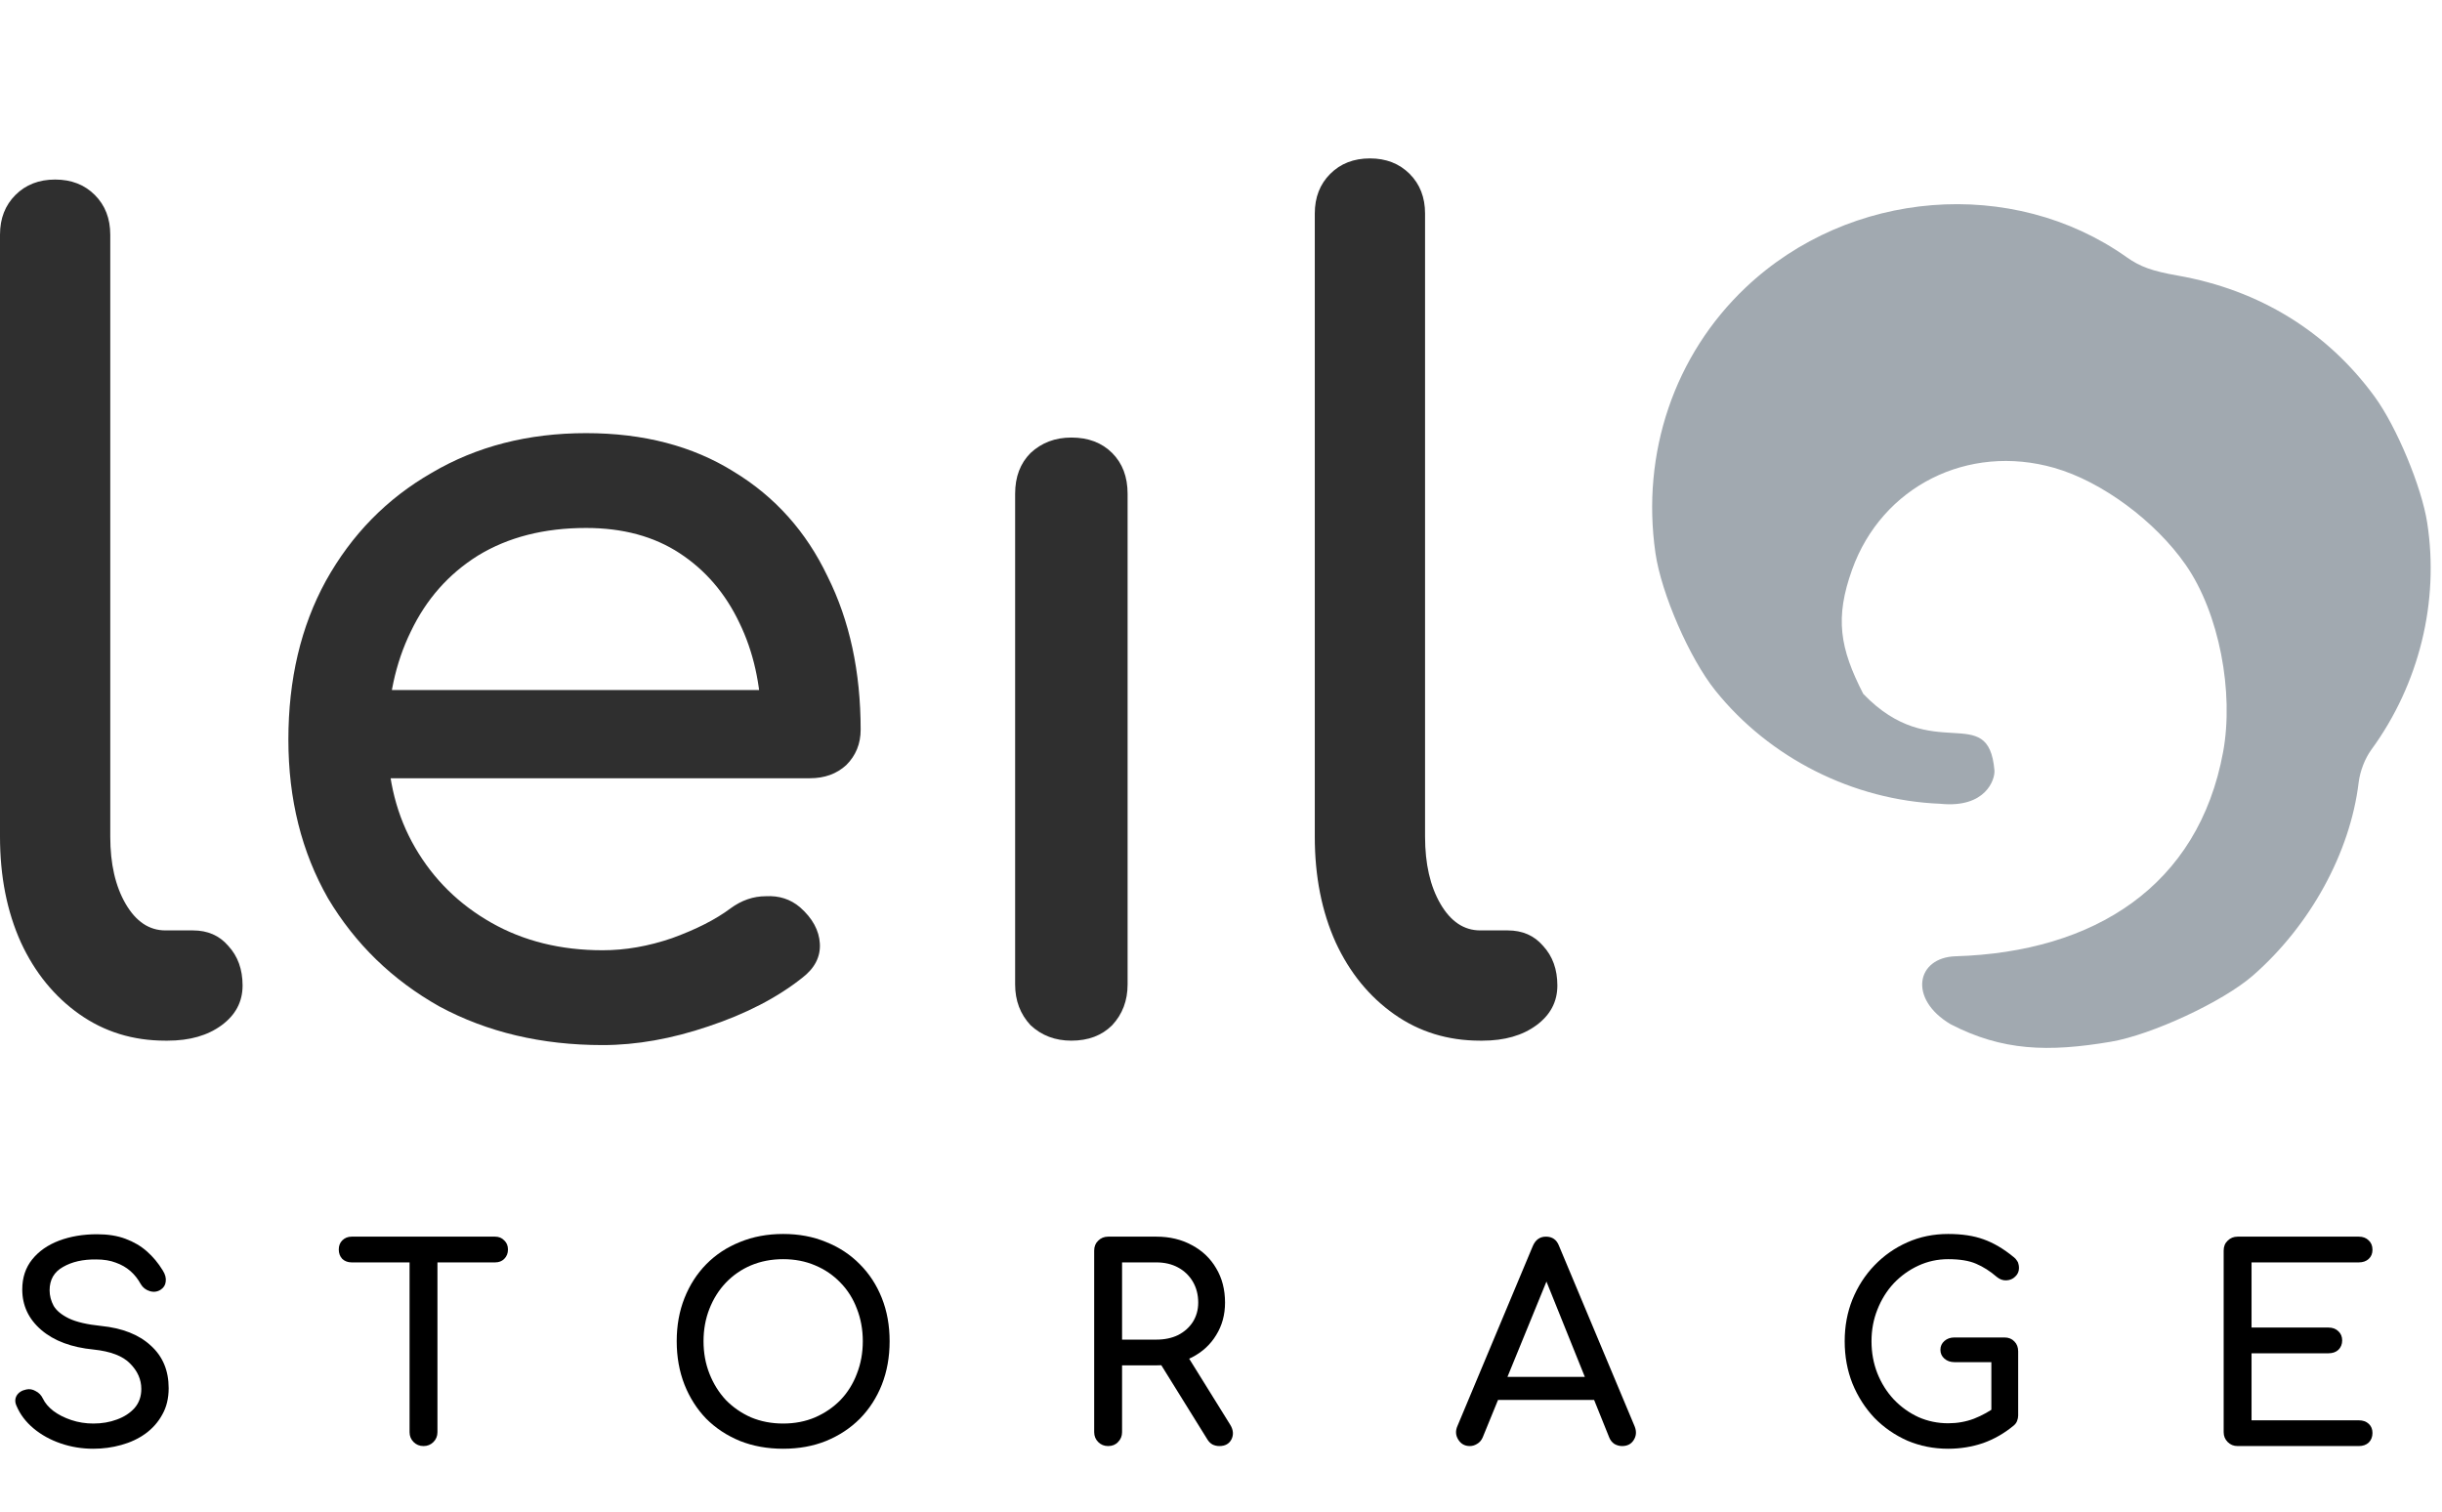
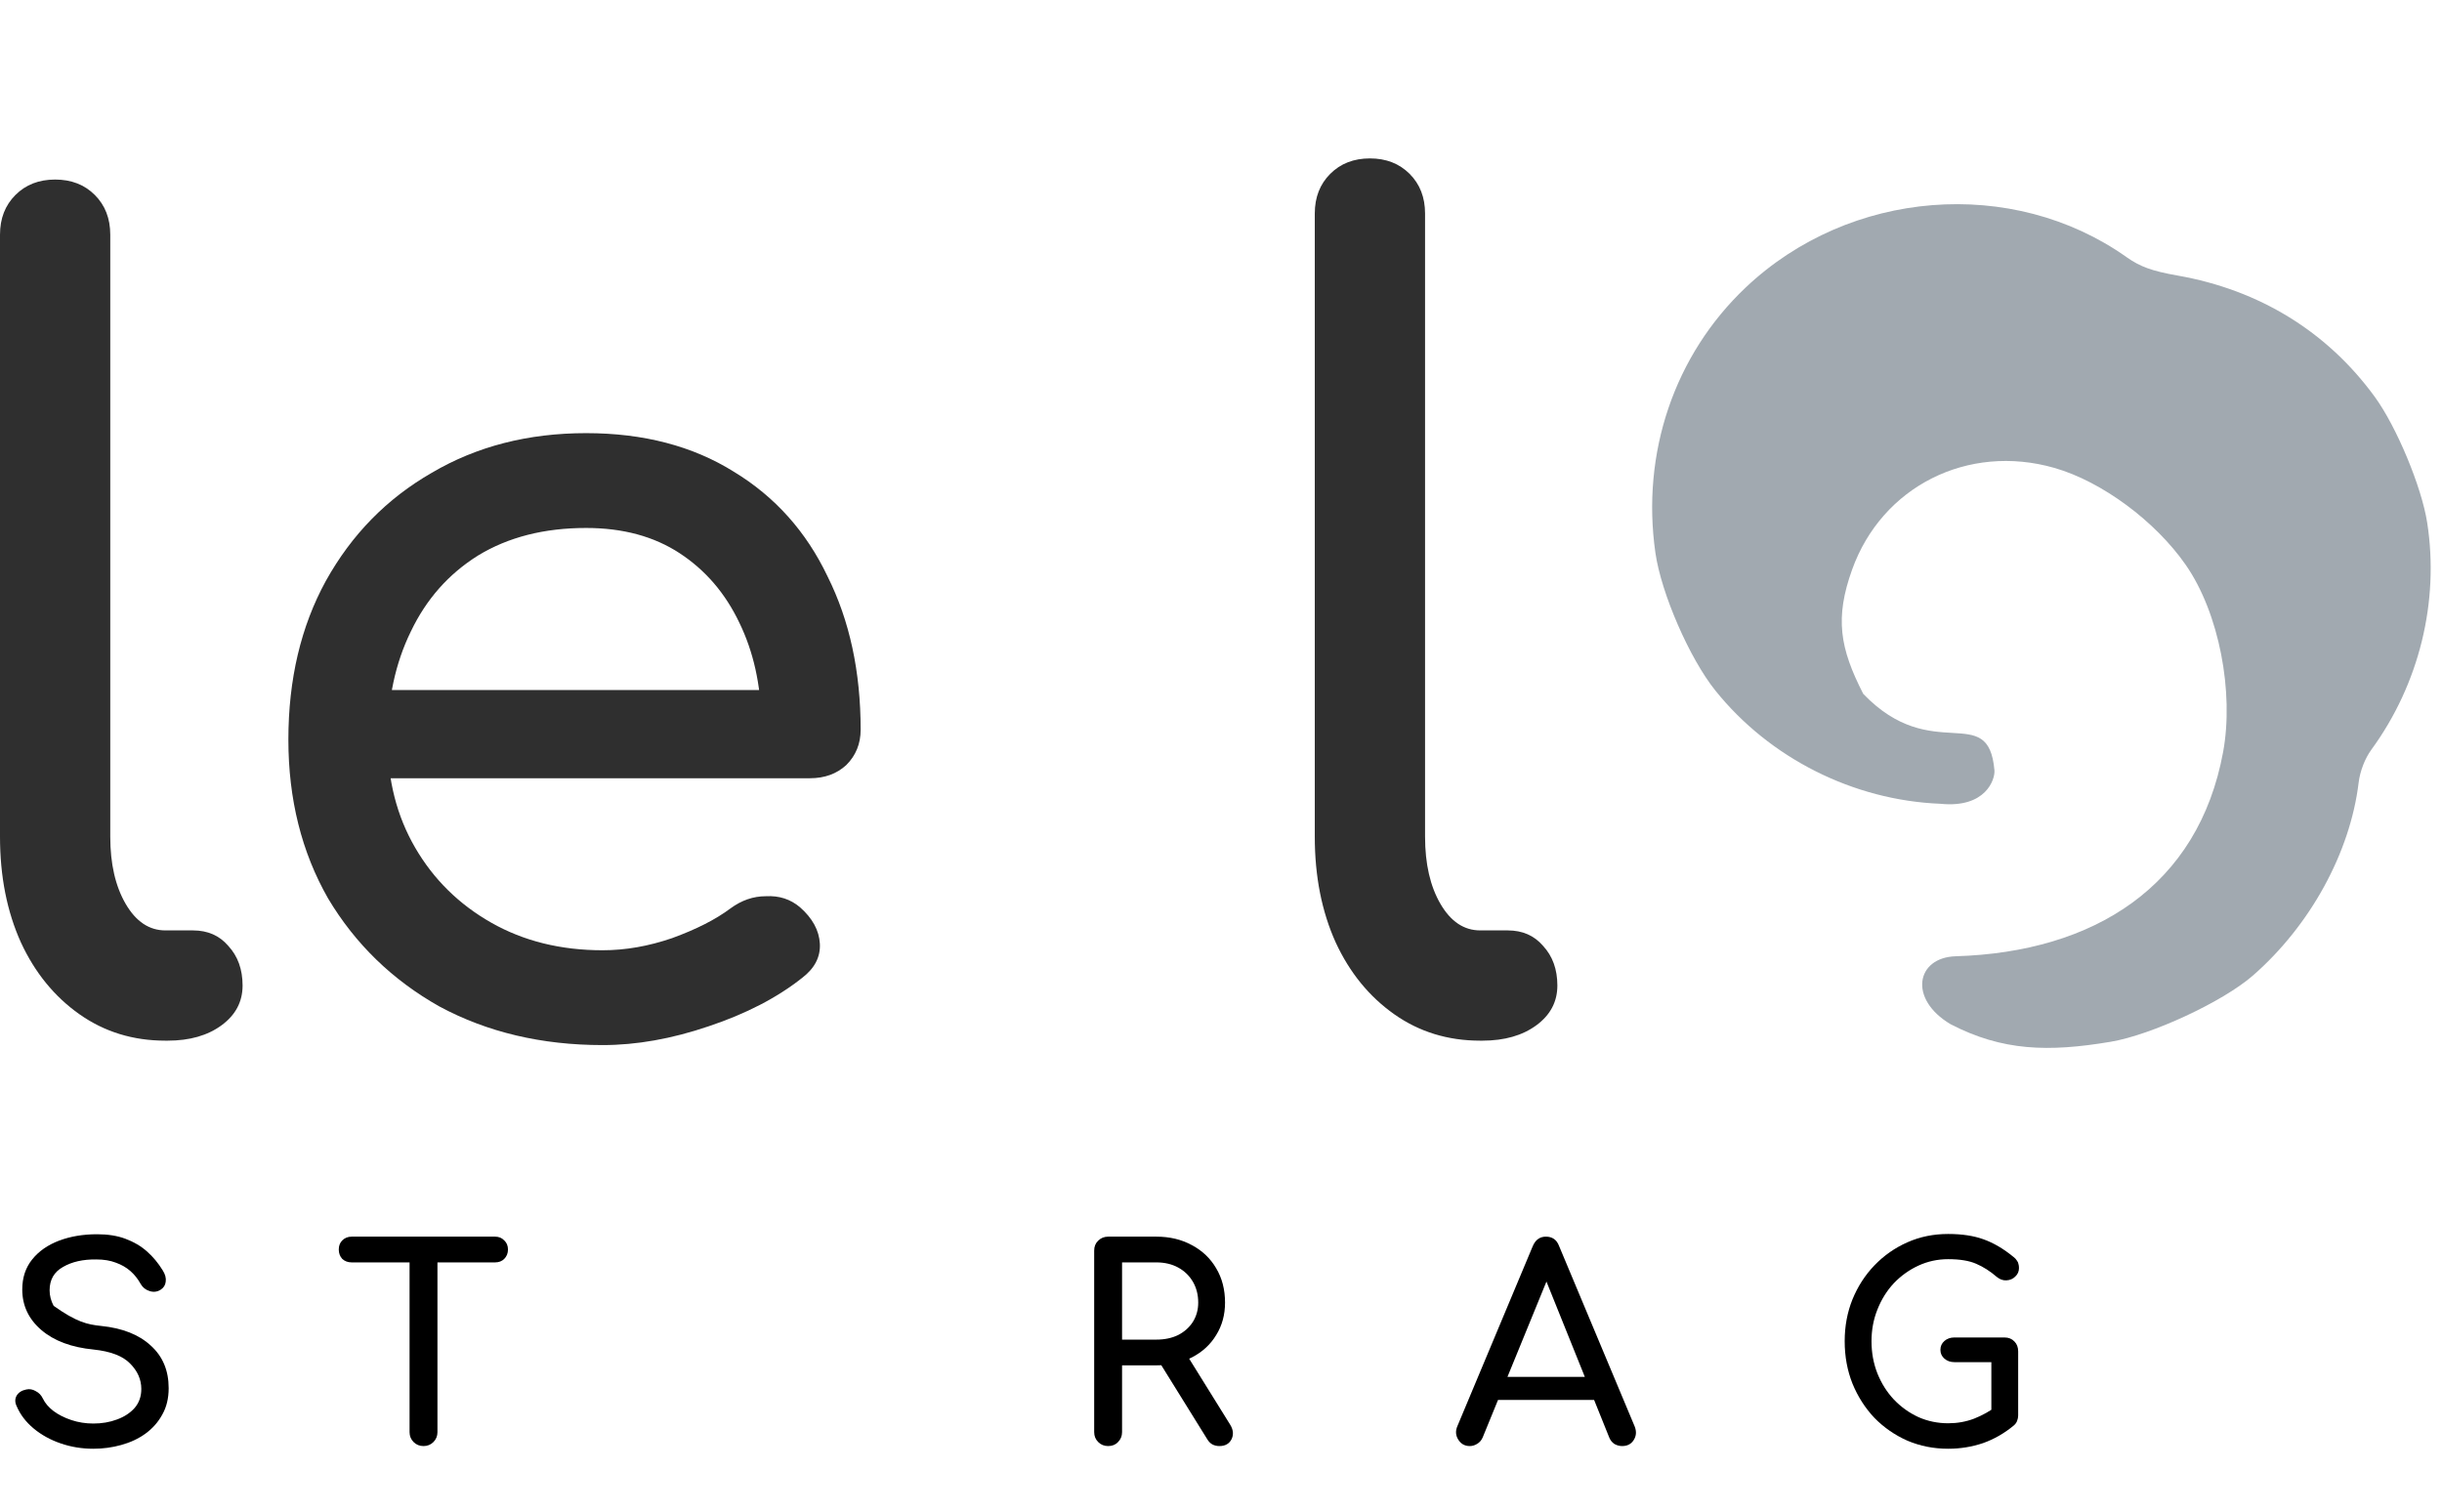
<svg xmlns="http://www.w3.org/2000/svg" width="210" height="130" viewBox="0 0 210 130" fill="none">
  <path d="M14.223 89.497C11.442 89.497 8.977 88.739 6.827 87.222C4.678 85.704 3.003 83.65 1.802 81.058C0.601 78.403 6.10352e-05 75.369 6.10352e-05 71.955V20.182C6.10352e-05 18.791 0.443 17.653 1.328 16.768C2.213 15.883 3.35 15.441 4.741 15.441C6.132 15.441 7.27 15.883 8.155 16.768C9.04 17.653 9.482 18.791 9.482 20.182V71.955C9.482 74.294 9.925 76.222 10.81 77.739C11.695 79.256 12.833 80.015 14.223 80.015H16.594C17.858 80.015 18.87 80.457 19.628 81.343C20.45 82.228 20.861 83.365 20.861 84.756C20.861 86.147 20.261 87.285 19.059 88.17C17.858 89.055 16.31 89.497 14.413 89.497H14.223Z" fill="#2F2F2F" />
  <path d="M51.824 89.877C46.577 89.877 41.899 88.77 37.79 86.558C33.744 84.282 30.552 81.184 28.213 77.265C25.937 73.282 24.799 68.731 24.799 63.611C24.799 58.427 25.874 53.875 28.023 49.956C30.236 45.974 33.27 42.876 37.126 40.663C40.982 38.388 45.407 37.25 50.401 37.25C55.332 37.25 59.568 38.356 63.108 40.569C66.648 42.718 69.334 45.721 71.168 49.577C73.064 53.37 74.012 57.763 74.012 62.757C74.012 63.958 73.602 64.97 72.78 65.791C71.958 66.55 70.915 66.929 69.65 66.929H31.437V59.343H69.366L65.478 61.999C65.415 58.838 64.783 56.025 63.582 53.559C62.381 51.031 60.674 49.039 58.461 47.586C56.249 46.132 53.562 45.405 50.401 45.405C46.798 45.405 43.701 46.195 41.109 47.775C38.58 49.355 36.652 51.536 35.325 54.318C33.997 57.036 33.333 60.134 33.333 63.611C33.333 67.087 34.123 70.185 35.704 72.903C37.284 75.621 39.465 77.771 42.247 79.351C45.028 80.932 48.221 81.722 51.824 81.722C53.783 81.722 55.775 81.374 57.798 80.679C59.884 79.92 61.559 79.067 62.823 78.118C63.772 77.423 64.783 77.075 65.858 77.075C66.996 77.012 67.975 77.328 68.797 78.024C69.872 78.972 70.441 80.015 70.504 81.153C70.567 82.291 70.061 83.27 68.987 84.092C66.837 85.799 64.151 87.19 60.927 88.265C57.766 89.339 54.732 89.877 51.824 89.877Z" fill="#2F2F2F" />
-   <path d="M92.132 89.497C90.742 89.497 89.572 89.055 88.624 88.17C87.739 87.222 87.296 86.052 87.296 84.661V42.465C87.296 41.011 87.739 39.842 88.624 38.957C89.572 38.072 90.742 37.629 92.132 37.629C93.586 37.629 94.756 38.072 95.641 38.957C96.526 39.842 96.968 41.011 96.968 42.465V84.661C96.968 86.052 96.526 87.222 95.641 88.17C94.756 89.055 93.586 89.497 92.132 89.497Z" fill="#2F2F2F" />
  <path d="M127.289 89.497C124.507 89.497 122.042 88.739 119.893 87.222C117.743 85.704 116.068 83.65 114.867 81.058C113.666 78.403 113.065 75.369 113.065 71.955V18.364C113.065 16.974 113.508 15.836 114.393 14.951C115.278 14.066 116.416 13.623 117.807 13.623C119.197 13.623 120.335 14.066 121.22 14.951C122.105 15.836 122.548 16.974 122.548 18.364V71.955C122.548 74.294 122.99 76.222 123.875 77.739C124.76 79.256 125.898 80.015 127.289 80.015H129.659C130.924 80.015 131.935 80.457 132.694 81.343C133.516 82.228 133.926 83.365 133.926 84.756C133.926 86.147 133.326 87.285 132.125 88.17C130.924 89.055 129.375 89.497 127.478 89.497H127.289Z" fill="#2F2F2F" />
  <path d="M203.93 64.465C208.038 58.839 209.782 51.741 208.726 44.947C208.25 41.88 206.101 36.718 204.23 34.144C200.152 28.534 194.301 24.932 187.259 23.697C185.08 23.314 184.04 22.94 182.882 22.119C173.055 15.159 159.046 16.274 150.119 24.727C143.992 30.529 141.124 38.964 142.359 47.553C142.86 51.036 145.287 56.612 147.508 59.381C152.173 65.198 159.365 68.821 166.849 69.124C170.773 69.527 171.58 67.021 171.512 66.243C170.986 60.24 166.193 65.87 160.232 59.674C158.205 55.725 157.781 53.142 159.274 48.983C161.84 41.832 169.23 38.114 176.657 40.237C180.781 41.415 185.366 44.849 187.954 48.567C190.861 52.742 192.115 59.565 191.178 64.664C189.058 76.198 180.103 81.878 168.177 82.239C164.787 82.341 164.08 85.911 167.742 88.084C172.196 90.388 176.144 90.496 181.513 89.591C185.036 88.997 191.165 86.143 193.732 83.903C198.667 79.595 202.1 73.335 202.83 67.312C202.951 66.317 203.37 65.232 203.93 64.465Z" fill="#A1A9B0" />
-   <path d="M8.024 124.592C7.041 124.592 6.103 124.438 5.211 124.13C4.32 123.823 3.543 123.393 2.882 122.839C2.221 122.286 1.737 121.648 1.43 120.925C1.276 120.602 1.276 120.303 1.43 120.026C1.599 119.749 1.875 119.573 2.26 119.496C2.536 119.434 2.806 119.48 3.067 119.634C3.344 119.772 3.551 119.988 3.689 120.28C3.874 120.664 4.174 121.018 4.589 121.34C5.019 121.663 5.534 121.924 6.134 122.124C6.733 122.324 7.363 122.424 8.024 122.424C8.762 122.424 9.439 122.309 10.054 122.078C10.684 121.848 11.191 121.517 11.575 121.087C11.96 120.641 12.152 120.095 12.152 119.45C12.152 118.635 11.829 117.905 11.183 117.259C10.553 116.613 9.508 116.214 8.047 116.06C6.141 115.875 4.643 115.314 3.551 114.377C2.46 113.439 1.914 112.278 1.914 110.895C1.914 109.88 2.198 109.019 2.767 108.312C3.336 107.605 4.104 107.067 5.073 106.698C6.057 106.329 7.148 106.145 8.347 106.145C9.285 106.145 10.1 106.275 10.791 106.537C11.499 106.798 12.114 107.159 12.636 107.621C13.159 108.082 13.612 108.627 13.997 109.258C14.212 109.596 14.296 109.919 14.25 110.226C14.22 110.518 14.073 110.749 13.812 110.918C13.52 111.102 13.205 111.141 12.867 111.033C12.528 110.926 12.275 110.726 12.106 110.434C11.86 109.988 11.56 109.611 11.207 109.304C10.853 108.996 10.438 108.758 9.961 108.589C9.485 108.404 8.924 108.312 8.278 108.312C7.141 108.297 6.187 108.512 5.419 108.958C4.65 109.388 4.266 110.057 4.266 110.964C4.266 111.425 4.381 111.871 4.612 112.301C4.858 112.716 5.296 113.078 5.926 113.385C6.572 113.693 7.494 113.908 8.693 114.031C10.522 114.215 11.944 114.776 12.959 115.714C13.989 116.636 14.504 117.858 14.504 119.38C14.504 120.257 14.319 121.018 13.95 121.663C13.597 122.309 13.113 122.855 12.498 123.3C11.898 123.731 11.207 124.054 10.422 124.269C9.654 124.484 8.855 124.592 8.024 124.592Z" fill="black" />
+   <path d="M8.024 124.592C7.041 124.592 6.103 124.438 5.211 124.13C4.32 123.823 3.543 123.393 2.882 122.839C2.221 122.286 1.737 121.648 1.43 120.925C1.276 120.602 1.276 120.303 1.43 120.026C1.599 119.749 1.875 119.573 2.26 119.496C2.536 119.434 2.806 119.48 3.067 119.634C3.344 119.772 3.551 119.988 3.689 120.28C3.874 120.664 4.174 121.018 4.589 121.34C5.019 121.663 5.534 121.924 6.134 122.124C6.733 122.324 7.363 122.424 8.024 122.424C8.762 122.424 9.439 122.309 10.054 122.078C10.684 121.848 11.191 121.517 11.575 121.087C11.96 120.641 12.152 120.095 12.152 119.45C12.152 118.635 11.829 117.905 11.183 117.259C10.553 116.613 9.508 116.214 8.047 116.06C6.141 115.875 4.643 115.314 3.551 114.377C2.46 113.439 1.914 112.278 1.914 110.895C1.914 109.88 2.198 109.019 2.767 108.312C3.336 107.605 4.104 107.067 5.073 106.698C6.057 106.329 7.148 106.145 8.347 106.145C9.285 106.145 10.1 106.275 10.791 106.537C11.499 106.798 12.114 107.159 12.636 107.621C13.159 108.082 13.612 108.627 13.997 109.258C14.212 109.596 14.296 109.919 14.25 110.226C14.22 110.518 14.073 110.749 13.812 110.918C13.52 111.102 13.205 111.141 12.867 111.033C12.528 110.926 12.275 110.726 12.106 110.434C11.86 109.988 11.56 109.611 11.207 109.304C10.853 108.996 10.438 108.758 9.961 108.589C9.485 108.404 8.924 108.312 8.278 108.312C7.141 108.297 6.187 108.512 5.419 108.958C4.65 109.388 4.266 110.057 4.266 110.964C4.266 111.425 4.381 111.871 4.612 112.301C6.572 113.693 7.494 113.908 8.693 114.031C10.522 114.215 11.944 114.776 12.959 115.714C13.989 116.636 14.504 117.858 14.504 119.38C14.504 120.257 14.319 121.018 13.95 121.663C13.597 122.309 13.113 122.855 12.498 123.3C11.898 123.731 11.207 124.054 10.422 124.269C9.654 124.484 8.855 124.592 8.024 124.592Z" fill="black" />
  <path d="M36.42 124.361C36.081 124.361 35.797 124.246 35.566 124.015C35.336 123.785 35.221 123.5 35.221 123.162V106.352H37.619V123.162C37.619 123.5 37.503 123.785 37.273 124.015C37.042 124.246 36.758 124.361 36.42 124.361ZM30.24 108.566C29.917 108.566 29.648 108.466 29.433 108.266C29.233 108.051 29.133 107.782 29.133 107.459C29.133 107.136 29.233 106.875 29.433 106.675C29.648 106.46 29.917 106.352 30.24 106.352H42.576C42.899 106.352 43.16 106.46 43.36 106.675C43.575 106.875 43.683 107.136 43.683 107.459C43.683 107.782 43.575 108.051 43.36 108.266C43.16 108.466 42.899 108.566 42.576 108.566H30.24Z" fill="black" />
-   <path d="M67.349 124.592C65.996 124.592 64.758 124.369 63.636 123.923C62.514 123.462 61.546 122.824 60.731 122.009C59.931 121.179 59.309 120.203 58.863 119.081C58.417 117.943 58.194 116.698 58.194 115.345C58.194 113.992 58.417 112.755 58.863 111.633C59.309 110.511 59.931 109.542 60.731 108.727C61.546 107.897 62.514 107.259 63.636 106.813C64.758 106.352 65.996 106.122 67.349 106.122C68.701 106.122 69.931 106.352 71.038 106.813C72.16 107.259 73.129 107.897 73.943 108.727C74.758 109.542 75.388 110.511 75.834 111.633C76.28 112.755 76.503 113.992 76.503 115.345C76.503 116.698 76.28 117.943 75.834 119.081C75.388 120.203 74.758 121.179 73.943 122.009C73.129 122.824 72.16 123.462 71.038 123.923C69.931 124.369 68.701 124.592 67.349 124.592ZM67.349 122.424C68.348 122.424 69.263 122.247 70.093 121.894C70.938 121.525 71.668 121.025 72.283 120.395C72.898 119.749 73.367 118.996 73.69 118.135C74.028 117.274 74.197 116.344 74.197 115.345C74.197 114.346 74.028 113.416 73.69 112.555C73.367 111.694 72.898 110.949 72.283 110.318C71.668 109.673 70.938 109.173 70.093 108.82C69.263 108.466 68.348 108.289 67.349 108.289C66.349 108.289 65.427 108.466 64.582 108.82C63.752 109.173 63.029 109.673 62.414 110.318C61.815 110.949 61.346 111.694 61.008 112.555C60.669 113.416 60.5 114.346 60.5 115.345C60.5 116.344 60.669 117.274 61.008 118.135C61.346 118.996 61.815 119.749 62.414 120.395C63.029 121.025 63.752 121.525 64.582 121.894C65.427 122.247 66.349 122.424 67.349 122.424Z" fill="black" />
  <path d="M95.293 124.361C94.955 124.361 94.671 124.246 94.44 124.015C94.21 123.785 94.094 123.5 94.094 123.162V107.551C94.094 107.198 94.21 106.913 94.44 106.698C94.671 106.468 94.955 106.352 95.293 106.352H99.444C100.597 106.352 101.619 106.598 102.511 107.09C103.402 107.567 104.094 108.228 104.586 109.073C105.093 109.919 105.347 110.903 105.347 112.025C105.347 113.07 105.093 114 104.586 114.815C104.094 115.63 103.402 116.267 102.511 116.729C101.619 117.19 100.597 117.42 99.444 117.42H96.492V123.162C96.492 123.5 96.377 123.785 96.146 124.015C95.931 124.246 95.647 124.361 95.293 124.361ZM104.863 124.361C104.647 124.361 104.447 124.315 104.263 124.223C104.094 124.13 103.948 123.984 103.825 123.785L99.674 117.098L102.003 116.429L105.785 122.516C106.062 122.962 106.1 123.385 105.9 123.785C105.7 124.169 105.354 124.361 104.863 124.361ZM96.492 115.207H99.444C100.151 115.207 100.773 115.076 101.311 114.815C101.85 114.538 102.272 114.161 102.58 113.685C102.887 113.193 103.041 112.64 103.041 112.025C103.041 111.348 102.887 110.749 102.58 110.226C102.272 109.703 101.85 109.296 101.311 109.004C100.773 108.712 100.151 108.566 99.444 108.566H96.492V115.207Z" fill="black" />
  <path d="M126.395 124.361C125.965 124.361 125.634 124.177 125.404 123.808C125.173 123.439 125.15 123.047 125.335 122.632L131.814 107.159C132.045 106.621 132.421 106.352 132.944 106.352C133.497 106.352 133.874 106.621 134.074 107.159L140.576 122.678C140.745 123.108 140.715 123.5 140.484 123.854C140.269 124.192 139.938 124.361 139.493 124.361C139.262 124.361 139.039 124.3 138.824 124.177C138.624 124.038 138.478 123.854 138.386 123.623L132.667 109.419H133.313L127.502 123.623C127.395 123.869 127.233 124.054 127.018 124.177C126.818 124.3 126.611 124.361 126.395 124.361ZM127.617 120.395L128.54 118.412H137.579L138.501 120.395H127.617Z" fill="black" />
  <path d="M167.535 124.592C166.29 124.592 165.121 124.361 164.03 123.9C162.954 123.423 162.008 122.77 161.194 121.94C160.394 121.094 159.764 120.111 159.303 118.988C158.857 117.866 158.634 116.652 158.634 115.345C158.634 114.054 158.857 112.855 159.303 111.748C159.764 110.626 160.394 109.65 161.194 108.82C162.008 107.974 162.954 107.313 164.03 106.837C165.106 106.36 166.274 106.122 167.535 106.122C168.718 106.122 169.733 106.275 170.578 106.583C171.439 106.89 172.3 107.398 173.161 108.105C173.284 108.197 173.376 108.297 173.438 108.404C173.515 108.497 173.561 108.597 173.576 108.704C173.607 108.796 173.622 108.912 173.622 109.05C173.622 109.342 173.515 109.588 173.299 109.788C173.099 109.988 172.846 110.095 172.538 110.111C172.246 110.126 171.97 110.026 171.708 109.811C171.14 109.319 170.548 108.943 169.933 108.681C169.333 108.42 168.534 108.289 167.535 108.289C166.628 108.289 165.775 108.474 164.975 108.843C164.176 109.212 163.469 109.719 162.854 110.364C162.254 111.01 161.785 111.763 161.447 112.624C161.109 113.47 160.94 114.377 160.94 115.345C160.94 116.329 161.109 117.251 161.447 118.112C161.785 118.958 162.254 119.703 162.854 120.349C163.469 120.994 164.176 121.502 164.975 121.871C165.775 122.224 166.628 122.401 167.535 122.401C168.319 122.401 169.057 122.27 169.748 122.009C170.455 121.732 171.132 121.356 171.777 120.879C172.054 120.679 172.323 120.595 172.585 120.626C172.861 120.641 173.092 120.748 173.276 120.948C173.461 121.133 173.553 121.394 173.553 121.732C173.553 121.886 173.522 122.04 173.461 122.194C173.415 122.332 173.322 122.463 173.184 122.585C172.369 123.262 171.485 123.769 170.532 124.107C169.579 124.43 168.58 124.592 167.535 124.592ZM173.553 121.732L171.247 121.271V117.144H168.065C167.727 117.144 167.442 117.044 167.212 116.844C166.981 116.644 166.866 116.39 166.866 116.083C166.866 115.776 166.981 115.522 167.212 115.322C167.442 115.122 167.727 115.022 168.065 115.022H172.377C172.731 115.022 173.015 115.138 173.23 115.368C173.445 115.583 173.553 115.868 173.553 116.221V121.732Z" fill="black" />
-   <path d="M192.423 124.361C192.085 124.361 191.8 124.246 191.57 124.015C191.339 123.785 191.224 123.5 191.224 123.162V107.551C191.224 107.198 191.339 106.913 191.57 106.698C191.8 106.468 192.085 106.352 192.423 106.352H202.845C203.199 106.352 203.483 106.46 203.698 106.675C203.914 106.875 204.021 107.144 204.021 107.482C204.021 107.805 203.914 108.066 203.698 108.266C203.483 108.466 203.199 108.566 202.845 108.566H193.622V114.169H200.24C200.593 114.169 200.878 114.277 201.093 114.492C201.308 114.692 201.416 114.953 201.416 115.276C201.416 115.599 201.308 115.868 201.093 116.083C200.878 116.283 200.593 116.383 200.24 116.383H193.622V122.147H202.845C203.199 122.147 203.483 122.247 203.698 122.447C203.914 122.647 204.021 122.908 204.021 123.231C204.021 123.569 203.914 123.846 203.698 124.061C203.483 124.261 203.199 124.361 202.845 124.361H192.423Z" fill="black" />
</svg>